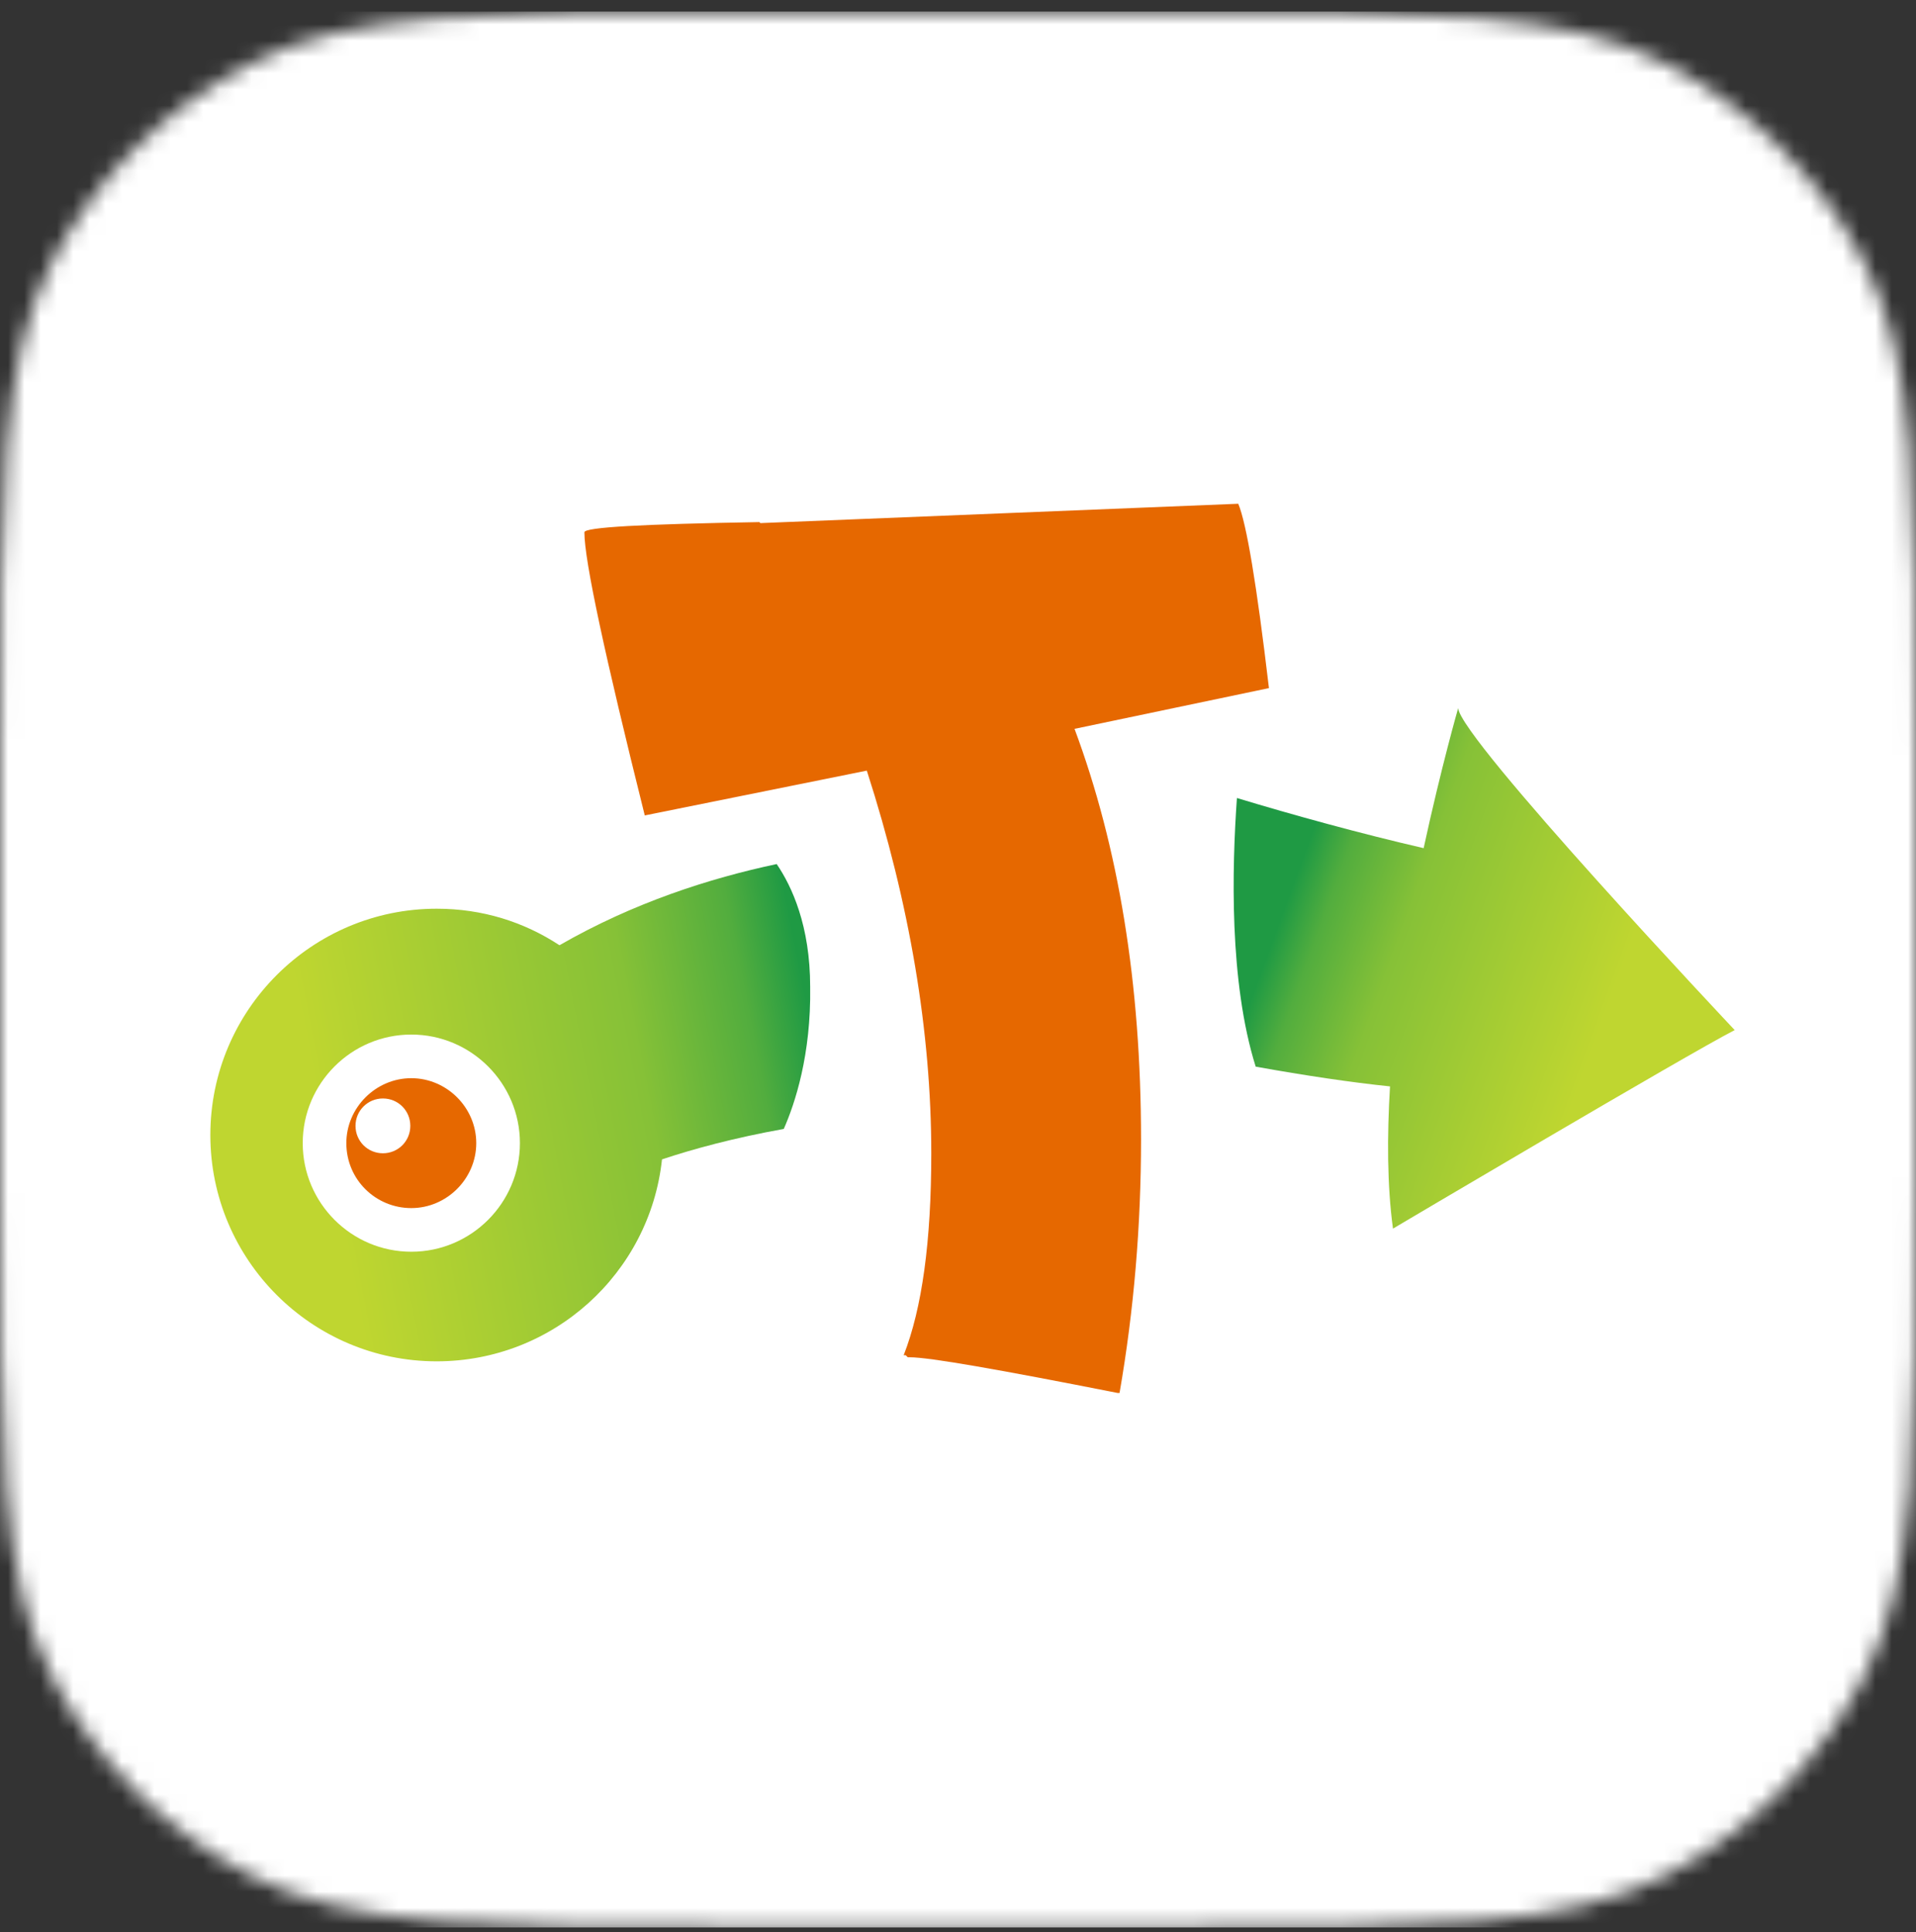
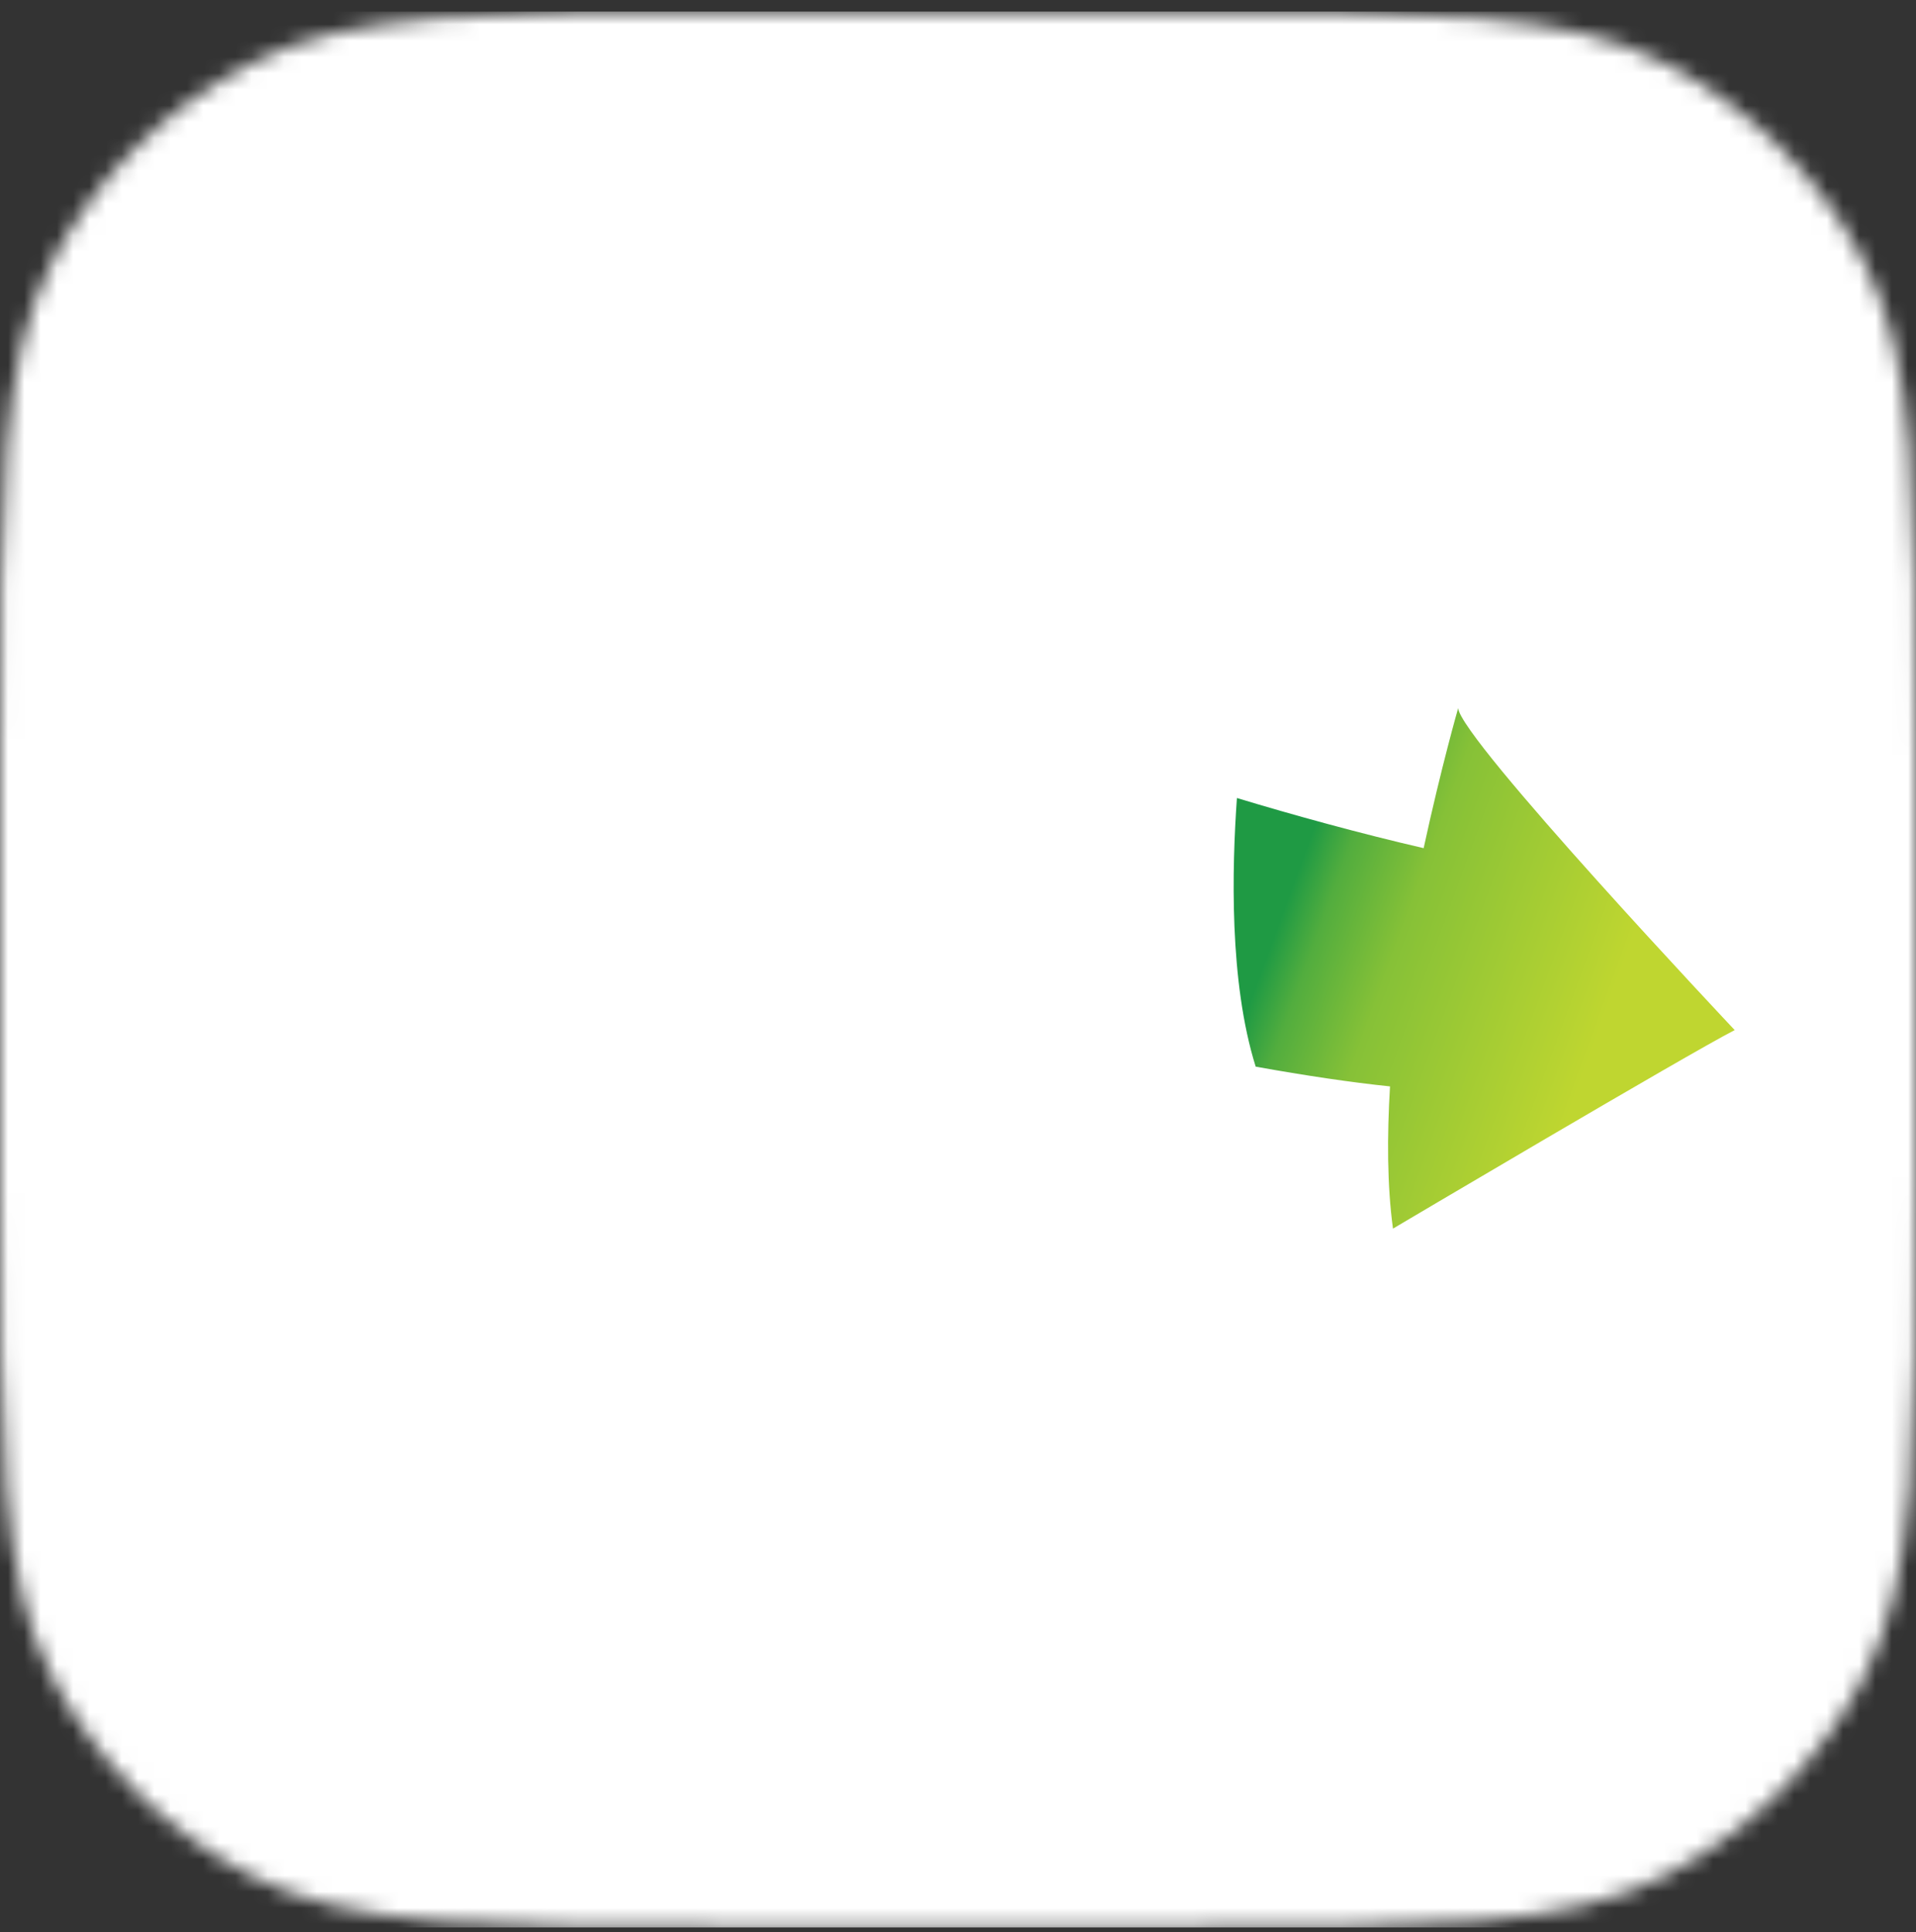
<svg xmlns="http://www.w3.org/2000/svg" width="118" height="119" viewBox="0 0 118 119" fill="none">
  <rect x="0" y="0" width="118" height="119" fill="#333333" stroke="none" />
  <mask id="mask0_7930_21564" style="mask-type:alpha" maskUnits="userSpaceOnUse" x="0" y="0" width="118" height="119">
    <path d="M0 46.758C0 30.471 0 22.327 3.22 16.128C5.933 10.905 10.193 6.645 15.416 3.932C21.615 0.712 29.759 0.712 46.046 0.712H71.954C88.241 0.712 96.385 0.712 102.584 3.932C107.807 6.645 112.067 10.905 114.78 16.128C118 22.327 118 30.471 118 46.758V72.666C118 88.953 118 97.097 114.78 103.296C112.067 108.519 107.807 112.778 102.584 115.492C96.385 118.712 88.241 118.712 71.954 118.712H46.046C29.759 118.712 21.615 118.712 15.416 115.492C10.193 112.778 5.933 108.519 3.22 103.296C0 97.097 0 88.953 0 72.666V46.758Z" fill="#C4C4C4" />
  </mask>
  <g mask="url(#mask0_7930_21564)">
    <rect width="118" height="118" transform="translate(0 0.712)" fill="white" />
-     <path d="M46.767 32.156C39.583 32.281 35.991 32.469 35.991 32.783C35.991 34.539 37.252 40.373 39.709 50.222L53.384 47.462C56.031 55.679 57.354 63.583 57.354 71.048C57.354 76.443 56.787 80.583 55.653 83.469H55.779L55.905 83.594H56.031C57.228 83.594 61.513 84.347 68.823 85.79H68.95C69.832 80.708 70.273 75.502 70.273 70.17C70.273 60.572 68.886 52.166 66.177 44.89L78.15 42.38C77.394 35.982 76.764 32.218 76.26 31.026L46.83 32.218L46.767 32.156Z" fill="#E66800" />
-     <path d="M34.457 58.217C32.269 56.779 29.706 55.967 26.894 55.967C19.206 55.967 12.955 62.217 12.955 69.906C12.955 77.594 19.206 83.844 26.894 83.844C34.082 83.844 40.02 78.406 40.77 71.406C42.645 70.781 45.145 70.093 48.27 69.53C48.958 67.968 49.958 64.968 49.896 60.78C49.896 57.029 48.771 54.592 47.833 53.217C43.708 54.092 39.02 55.592 34.457 58.217Z" fill="url(#paint0_linear_7930_21564)" />
    <path d="M32.02 70.406C32.02 74.094 29.019 77.094 25.332 77.094C21.644 77.094 18.644 74.094 18.644 70.406C18.644 66.718 21.644 63.718 25.332 63.718C29.019 63.718 32.02 66.718 32.02 70.406Z" fill="white" />
-     <path d="M21.33 70.405C21.33 72.656 23.143 74.406 25.33 74.406C27.518 74.406 29.331 72.593 29.331 70.405C29.331 68.218 27.518 66.405 25.33 66.405C23.143 66.405 21.33 68.218 21.33 70.405Z" fill="#E66800" />
    <path d="M21.895 69.342C21.895 70.28 22.645 71.03 23.582 71.03C24.52 71.03 25.27 70.28 25.27 69.342C25.27 68.405 24.52 67.655 23.582 67.655C22.645 67.655 21.895 68.405 21.895 69.342Z" fill="white" />
    <path d="M87.736 52.251C83.782 51.339 79.585 50.183 76.178 49.149C75.874 53.468 75.692 60.463 77.334 65.694C80.375 66.242 83.234 66.667 85.606 66.911C85.424 69.952 85.424 72.993 85.789 75.67C85.789 75.67 103.976 64.903 106.835 63.443C106.835 63.443 89.925 45.499 89.804 43.614C89.804 43.614 88.769 47.203 87.675 52.251" fill="url(#paint1_linear_7930_21564)" />
  </g>
  <defs>
    <linearGradient id="paint0_linear_7930_21564" x1="49.871" y1="62.612" x2="11.461" y2="70.081" gradientUnits="userSpaceOnUse">
      <stop stop-color="#1F9A44" />
      <stop offset="0.094" stop-color="#52AD3E" />
      <stop offset="0.276" stop-color="#86C137" />
      <stop offset="0.786" stop-color="#BFD630" />
    </linearGradient>
    <linearGradient id="paint1_linear_7930_21564" x1="78.706" y1="57" x2="103.577" y2="66.077" gradientUnits="userSpaceOnUse">
      <stop stop-color="#1F9A44" />
      <stop offset="0.094" stop-color="#52AD3E" />
      <stop offset="0.276" stop-color="#86C137" />
      <stop offset="0.786" stop-color="#BFD630" />
    </linearGradient>
  </defs>
</svg>